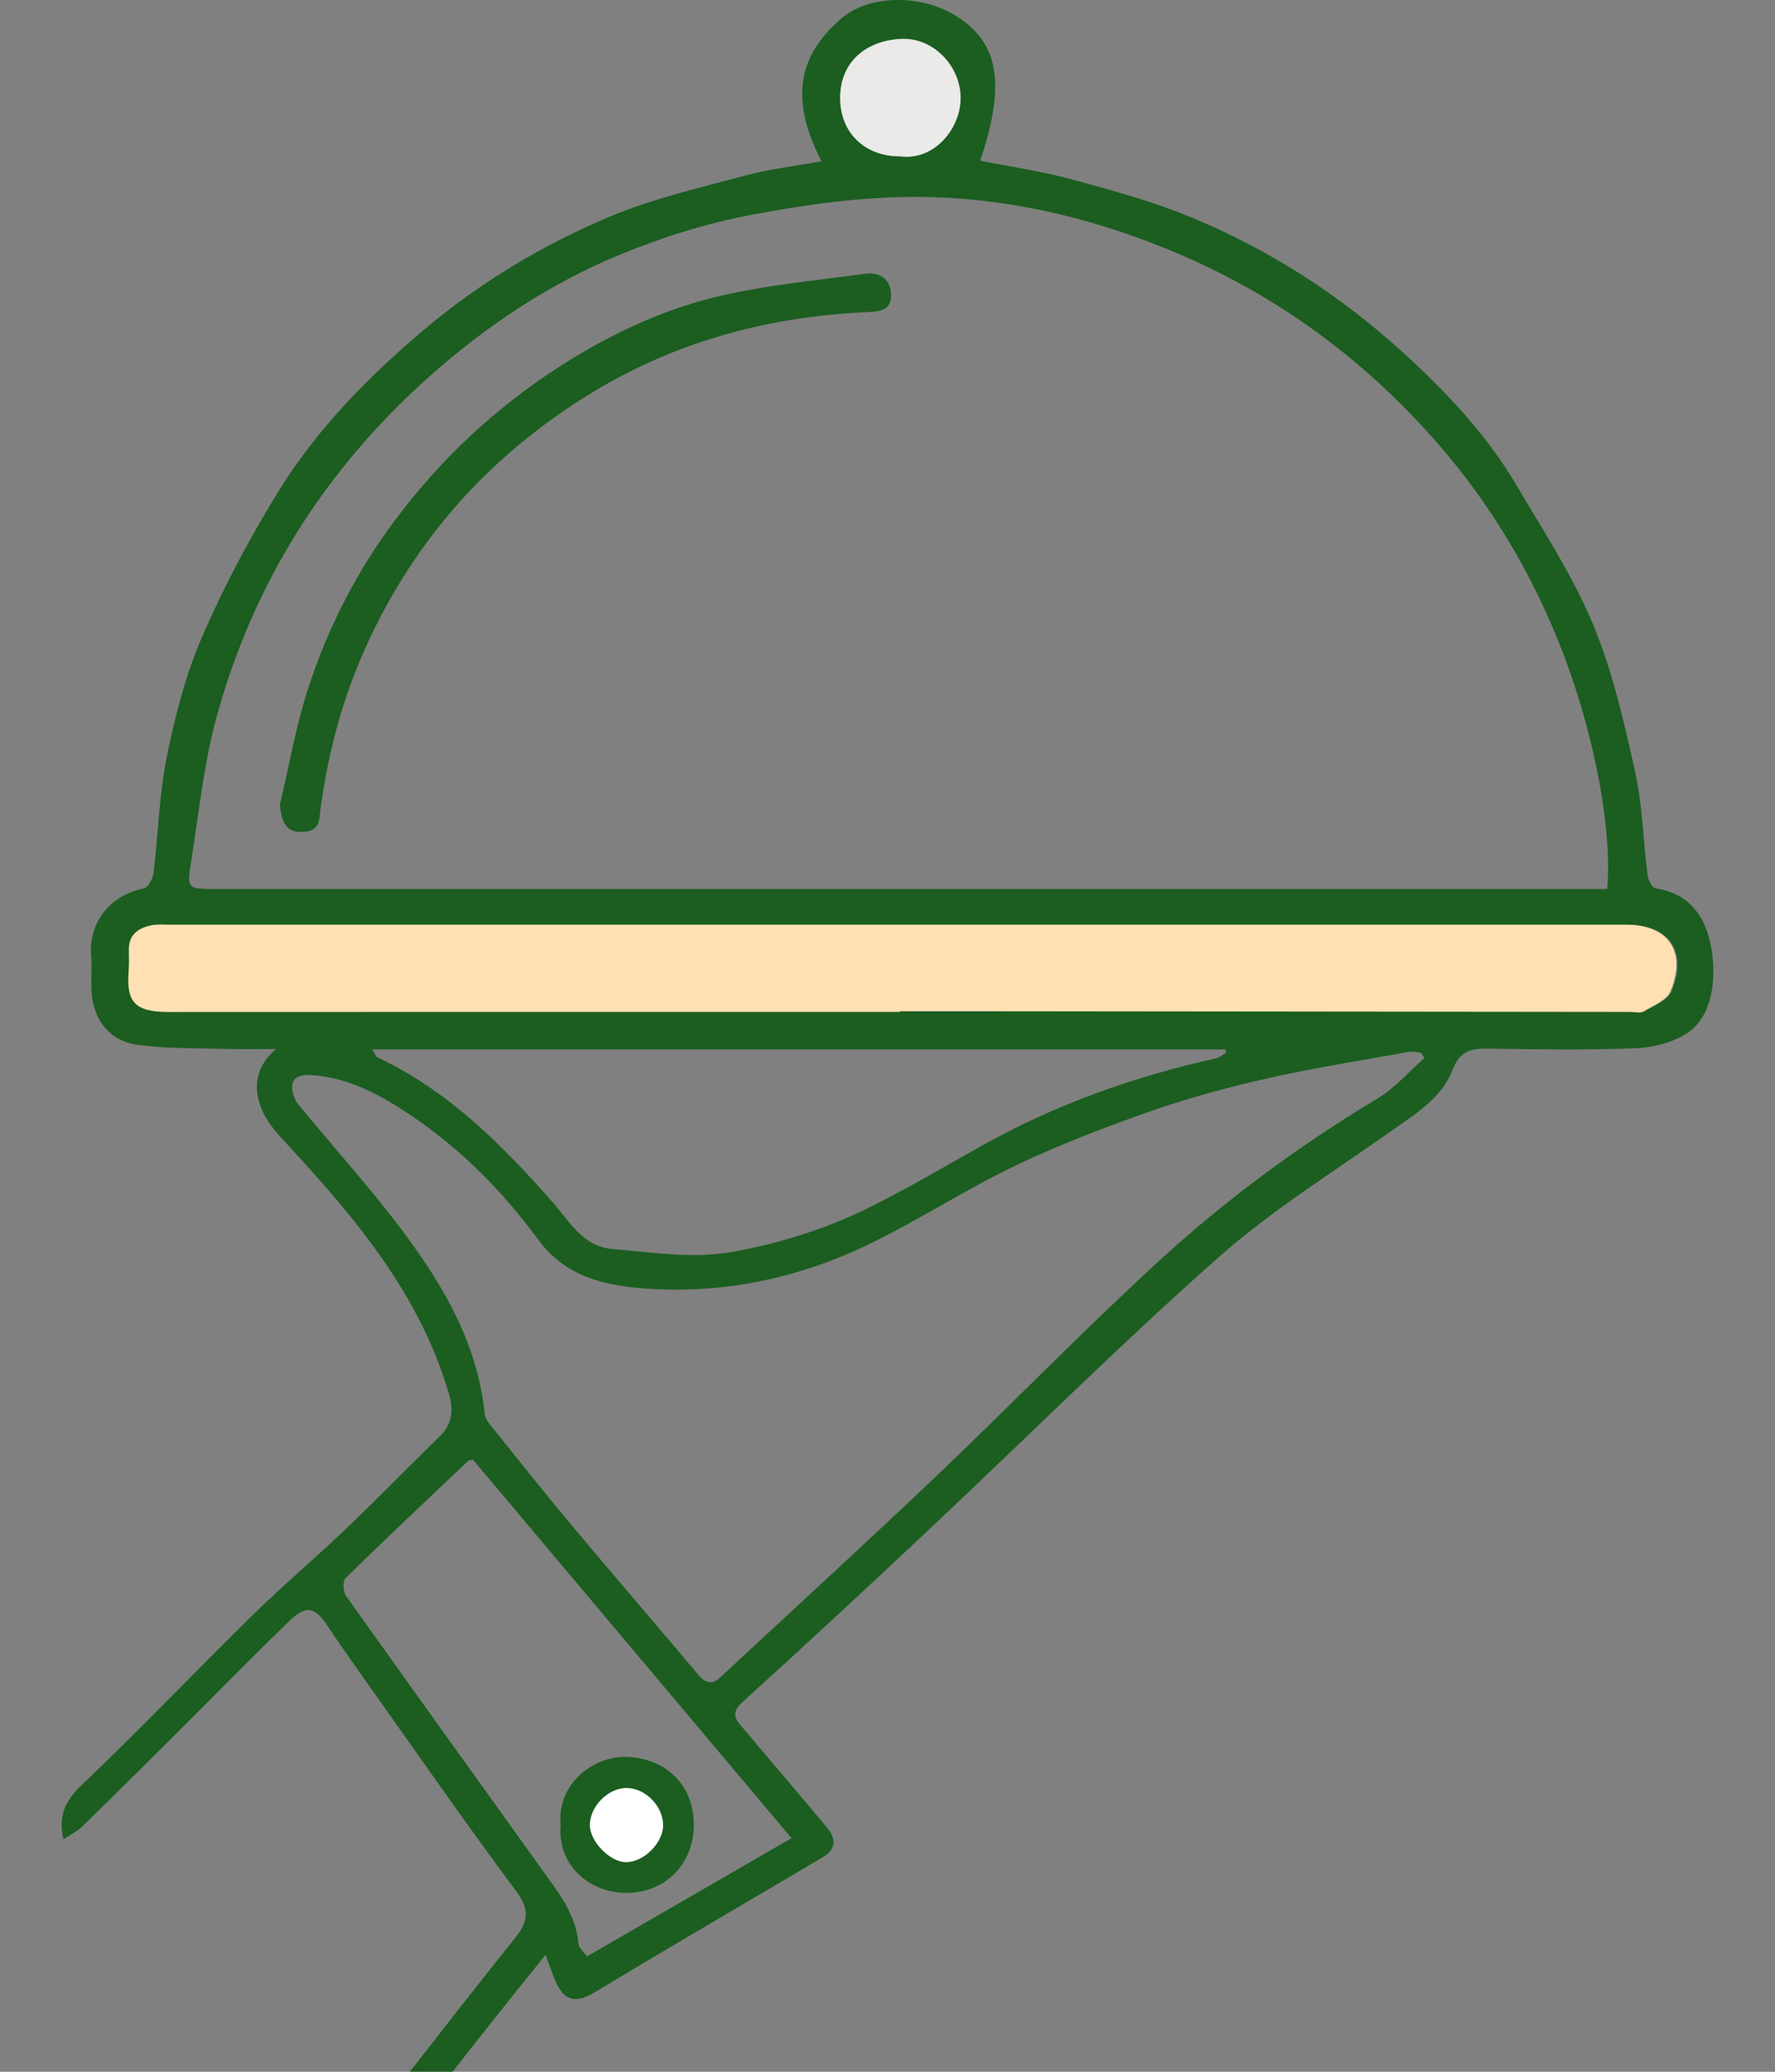
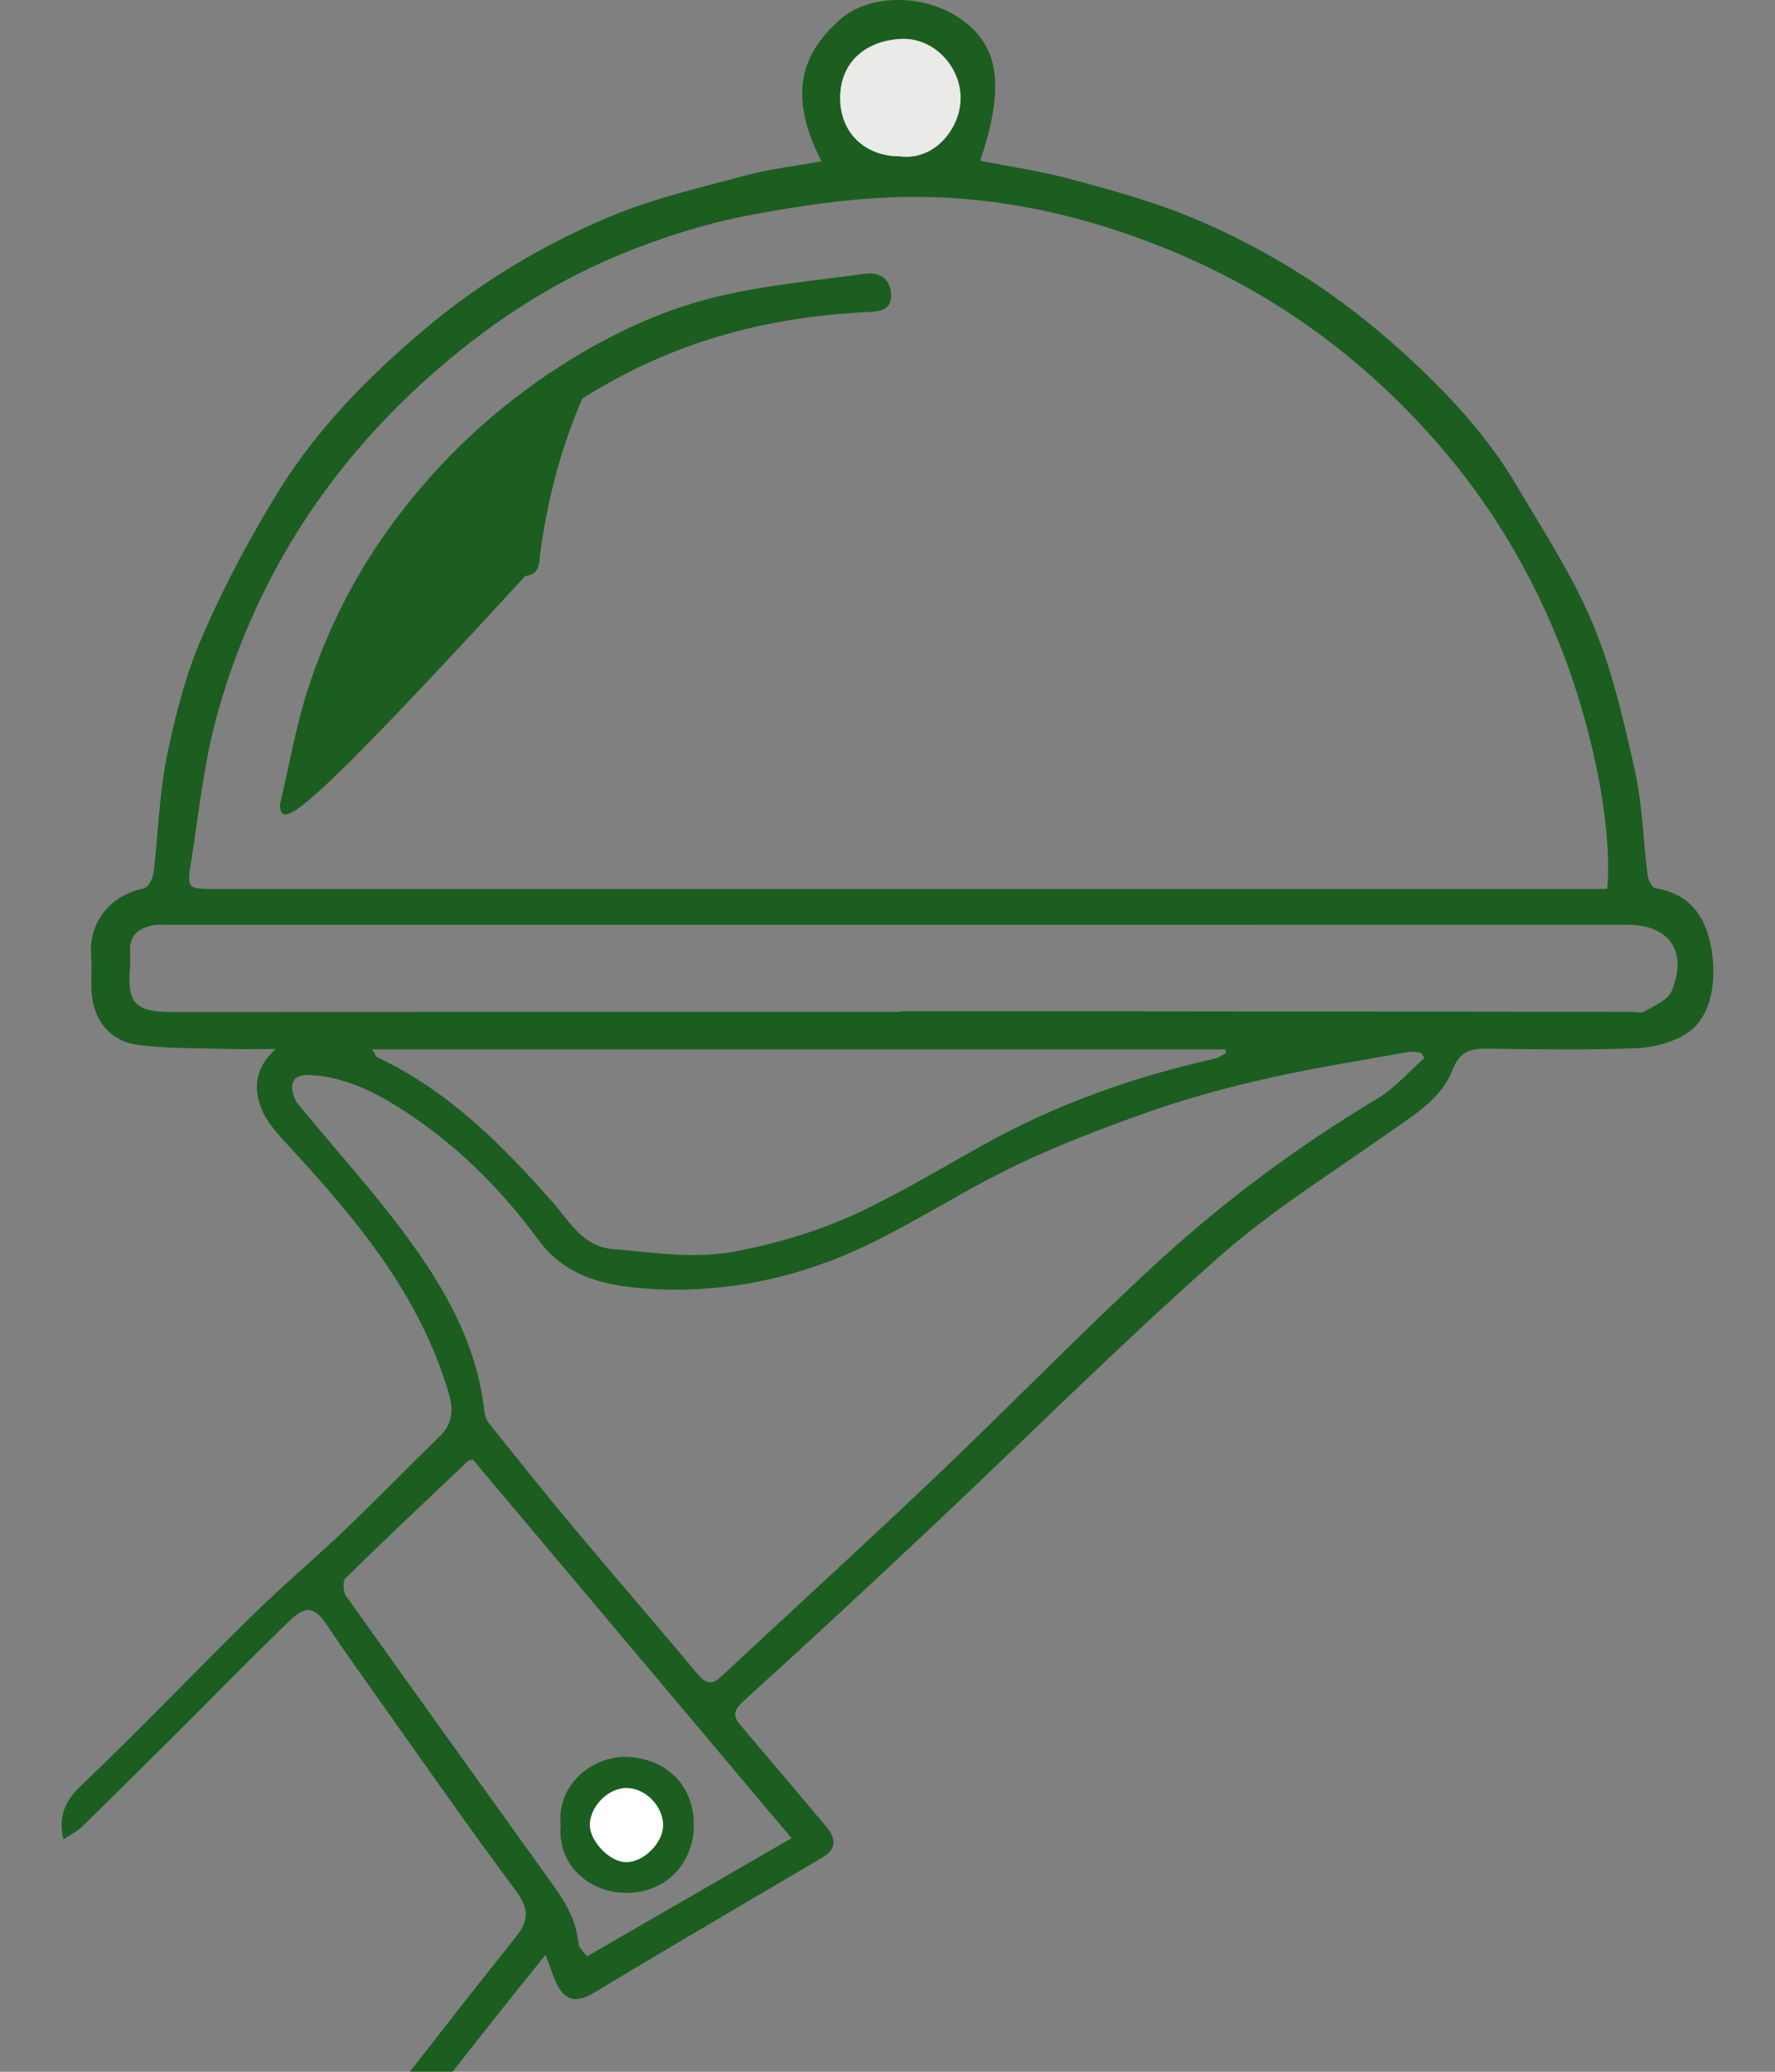
<svg xmlns="http://www.w3.org/2000/svg" version="1.1" id="Layer_1" x="0px" y="0px" width="48px" height="56px" viewBox="0 0 48 56" enable-background="new 0 0 48 56" xml:space="preserve">
  <rect x="0" y="0" width="48" height="56" fill="#808080" stroke="none" />
  <g>
-     <path fill="#1B5E20" d="M7.567,21.763c0.251-1.056,0.434-2.137,0.77-3.167c0.529-1.626,1.305-3.141,2.333-4.519   c1.25-1.678,2.755-3.082,4.519-4.205c1.265-0.806,2.617-1.452,4.055-1.816c1.355-0.344,2.767-0.466,4.158-0.658   c0.359-0.049,0.666,0.123,0.693,0.531c0.03,0.47-0.307,0.493-0.67,0.509c-2.756,0.129-5.319,0.837-7.678,2.337   c-2.694,1.714-4.665,3.992-5.942,6.911c-0.586,1.341-0.938,2.73-1.138,4.172c-0.034,0.25,0.005,0.579-0.404,0.622   C7.81,22.527,7.627,22.336,7.567,21.763z" />
+     <path fill="#1B5E20" d="M7.567,21.763c0.251-1.056,0.434-2.137,0.77-3.167c0.529-1.626,1.305-3.141,2.333-4.519   c1.25-1.678,2.755-3.082,4.519-4.205c1.265-0.806,2.617-1.452,4.055-1.816c1.355-0.344,2.767-0.466,4.158-0.658   c0.359-0.049,0.666,0.123,0.693,0.531c0.03,0.47-0.307,0.493-0.67,0.509c-2.756,0.129-5.319,0.837-7.678,2.337   c-0.586,1.341-0.938,2.73-1.138,4.172c-0.034,0.25,0.005,0.579-0.404,0.622   C7.81,22.527,7.627,22.336,7.567,21.763z" />
    <path fill="#1B5E20" d="M15.162,49.331c-0.114-1.097,0.874-1.871,1.78-1.842c1.07,0.036,1.821,0.763,1.821,1.834   c0,1.059-0.776,1.845-1.823,1.842C15.939,51.164,15.064,50.415,15.162,49.331z" />
    <path fill="#1B5E20" d="M46.202,25.302c-0.204-0.713-0.664-1.177-1.44-1.293c-0.085-0.014-0.191-0.22-0.207-0.348   c-0.121-0.948-0.138-1.916-0.347-2.843c-0.301-1.345-0.612-2.709-1.142-3.973c-0.547-1.302-1.336-2.505-2.057-3.729   c-0.803-1.361-1.879-2.501-3.039-3.562c-1.705-1.559-3.627-2.799-5.758-3.68c-1.042-0.431-2.145-0.731-3.236-1.026   c-0.809-0.22-1.644-0.339-2.469-0.504c0.688-2.044,0.514-3.153-0.602-3.881c-0.953-0.625-2.398-0.628-3.172,0.052   c-0.91,0.8-1.531,1.892-0.517,3.845c-0.713,0.13-1.388,0.205-2.036,0.379c-1.247,0.335-2.521,0.624-3.705,1.123   c-1.811,0.764-3.499,1.775-5.014,3.055c-1.485,1.256-2.849,2.635-3.88,4.284C6.79,14.47,6.078,15.806,5.48,17.179   c-0.452,1.034-0.742,2.157-0.968,3.269c-0.21,1.032-0.232,2.104-0.361,3.156c-0.019,0.149-0.147,0.386-0.258,0.409   c-0.951,0.188-1.498,0.963-1.429,1.808c0.025,0.313-0.004,0.629,0.009,0.943c0.03,0.758,0.46,1.357,1.211,1.472   c0.77,0.113,1.56,0.091,2.343,0.114c0.423,0.015,0.846,0.005,1.432,0.005c-0.597,0.53-0.585,1.086-0.401,1.583   c0.143,0.386,0.458,0.72,0.746,1.033c1.831,1.982,3.553,4.031,4.334,6.699c0.139,0.475,0.088,0.828-0.26,1.166   c-0.858,0.838-1.692,1.697-2.559,2.523c-0.817,0.779-1.684,1.51-2.491,2.301c-1.556,1.527-3.06,3.107-4.639,4.609   c-0.448,0.43-0.615,0.83-0.473,1.449c0.182-0.121,0.369-0.213,0.511-0.35c0.862-0.842,1.715-1.688,2.567-2.536   c1.003-1,1.995-2.013,3.009-2.998c0.472-0.459,0.708-0.409,1.062,0.125c0.319,0.485,0.657,0.957,0.992,1.431   c1.361,1.916,2.7,3.846,4.101,5.729c0.371,0.499,0.333,0.813-0.027,1.263c-0.958,1.197-1.904,2.405-2.849,3.616h1.158   c0.827-1.054,1.66-2.106,2.512-3.158c0.12,0.318,0.18,0.498,0.252,0.671c0.239,0.579,0.552,0.664,1.099,0.33   c0.834-0.508,1.675-1.001,2.516-1.501c1.209-0.714,2.42-1.424,3.629-2.138c0.386-0.229,0.357-0.52,0.1-0.822   c-0.772-0.92-1.547-1.834-2.323-2.748c-0.203-0.238-0.204-0.392,0.067-0.638c1.729-1.565,3.439-3.154,5.137-4.751   c2.569-2.416,5.068-4.909,7.709-7.246c1.431-1.268,3.078-2.291,4.647-3.4c0.665-0.47,1.392-0.899,1.694-1.676   c0.207-0.537,0.525-0.583,0.99-0.576c1.328,0.019,2.657,0.041,3.982-0.012c0.462-0.019,0.977-0.153,1.361-0.4   C46.414,27.422,46.441,26.135,46.202,25.302z M24.37,1.052c0.87-0.043,1.604,0.728,1.608,1.584c0.01,0.841-0.715,1.716-1.637,1.59   c-0.955-0.001-1.614-0.641-1.619-1.569C22.72,1.705,23.386,1.102,24.37,1.052z M5.166,23.308c0.213-1.335,0.345-2.694,0.707-3.989   c1.003-3.598,2.93-6.64,5.732-9.136c1.554-1.383,3.261-2.519,5.173-3.305c1.139-0.468,2.338-0.847,3.547-1.073   c1.479-0.277,2.996-0.491,4.493-0.483c2.279,0.011,4.49,0.506,6.629,1.364c2.922,1.17,5.382,2.95,7.435,5.304   c1.454,1.671,2.571,3.547,3.373,5.63c0.909,2.358,1.345,4.915,1.206,6.41c-0.217,0-0.404,0-0.594,0c-12.352,0-24.703,0-37.054,0   C5.075,24.028,5.052,24.023,5.166,23.308z M21.405,49.686c-1.874,1.084-3.689,2.133-5.534,3.197   c-0.086-0.128-0.217-0.232-0.228-0.351c-0.068-0.798-0.552-1.39-0.989-2c-1.764-2.464-3.539-4.921-5.294-7.392   c-0.082-0.113-0.098-0.402-0.018-0.482c1.091-1.068,2.207-2.117,3.317-3.17c0.021-0.018,0.063-0.018,0.127-0.037   C15.643,42.842,18.506,46.242,21.405,49.686z M37.27,29.68c-2.151,1.291-4.162,2.776-6,4.469c-2.045,1.881-3.98,3.877-5.992,5.791   c-1.914,1.816-3.862,3.596-5.796,5.396c-0.253,0.233-0.424,0.142-0.627-0.099c-1.112-1.329-2.248-2.637-3.36-3.965   c-0.76-0.91-1.498-1.836-2.239-2.758c-0.072-0.09-0.141-0.205-0.151-0.314c-0.193-1.856-1.088-3.408-2.164-4.855   c-0.856-1.152-1.824-2.223-2.74-3.33c-0.087-0.104-0.188-0.209-0.235-0.334c-0.171-0.439-0.015-0.654,0.46-0.621   c1.031,0.069,1.905,0.558,2.731,1.119c1.328,0.902,2.448,2.036,3.395,3.326c0.738,1.005,1.79,1.246,2.915,1.325   c2.138,0.151,4.175-0.291,6.088-1.226c1.336-0.654,2.594-1.473,3.936-2.113c1.188-0.566,2.43-1.037,3.675-1.473   c1.021-0.354,2.073-0.638,3.131-0.875c1.25-0.281,2.519-0.479,3.779-0.707c0.11-0.021,0.229,0.01,0.345,0.017   c0.032,0.048,0.066,0.097,0.1,0.145C38.105,28.963,37.732,29.398,37.27,29.68z M10.063,28.365c7.746,0,15.408,0,23.069,0   c0.011,0.031,0.021,0.062,0.026,0.091c-0.094,0.053-0.182,0.132-0.279,0.153c-2.197,0.488-4.298,1.23-6.271,2.328   c-1,0.559-1.99,1.144-3.015,1.658c-1.17,0.59-2.399,0.983-3.705,1.23c-1.137,0.216-2.212,0.027-3.315-0.063   c-0.819-0.066-1.171-0.748-1.628-1.265c-1.372-1.556-2.817-3.011-4.728-3.911C10.167,28.566,10.144,28.487,10.063,28.365z    M45.205,26.791c-0.1,0.245-0.471,0.389-0.732,0.548c-0.094,0.054-0.242,0.012-0.365,0.012c-5.885-0.005-11.771-0.012-17.66-0.018   c-0.698,0-1.396,0-2.095,0c0,0.006,0,0.013,0,0.018c-6.585,0-13.171-0.002-19.757,0.003c-0.933,0.001-1.144-0.274-1.086-1.097   c0.014-0.191,0.011-0.384,0.006-0.575c-0.009-0.414,0.251-0.593,0.6-0.668c0.168-0.036,0.349-0.018,0.522-0.018   c13.119-0.001,26.237-0.002,39.358-0.001C45.141,24.994,45.648,25.709,45.205,26.791z" />
    <path fill="#FFFFFF" d="M17.932,49.342c0.005-0.512-0.47-1.004-0.979-1.012c-0.499-0.01-1.001,0.493-1.002,1.001   c-0.001,0.438,0.533,0.994,0.967,1.003C17.397,50.346,17.926,49.826,17.932,49.342z" />
-     <path fill="#FFE0B2" d="M24.322,27.351c0-0.005,0-0.012,0-0.018c0.7,0,1.396,0,2.094,0c5.891,0.006,11.775,0.013,17.662,0.018   c0.123,0,0.273,0.042,0.361-0.012c0.268-0.159,0.637-0.303,0.734-0.548c0.445-1.082-0.064-1.797-1.209-1.797   c-13.119,0-26.239,0-39.358,0.001c-0.175,0-0.355-0.018-0.522,0.018c-0.35,0.075-0.61,0.254-0.6,0.668   c0.004,0.191,0.008,0.384-0.006,0.575c-0.06,0.822,0.152,1.098,1.085,1.097C11.151,27.349,17.736,27.351,24.322,27.351z" />
    <path fill="#EAEAE8" d="M24.336,4.226c0.923,0.125,1.646-0.75,1.641-1.59c-0.011-0.856-0.74-1.627-1.613-1.584   c-0.984,0.05-1.649,0.653-1.645,1.605C22.722,3.585,23.38,4.225,24.336,4.226z" />
  </g>
</svg>